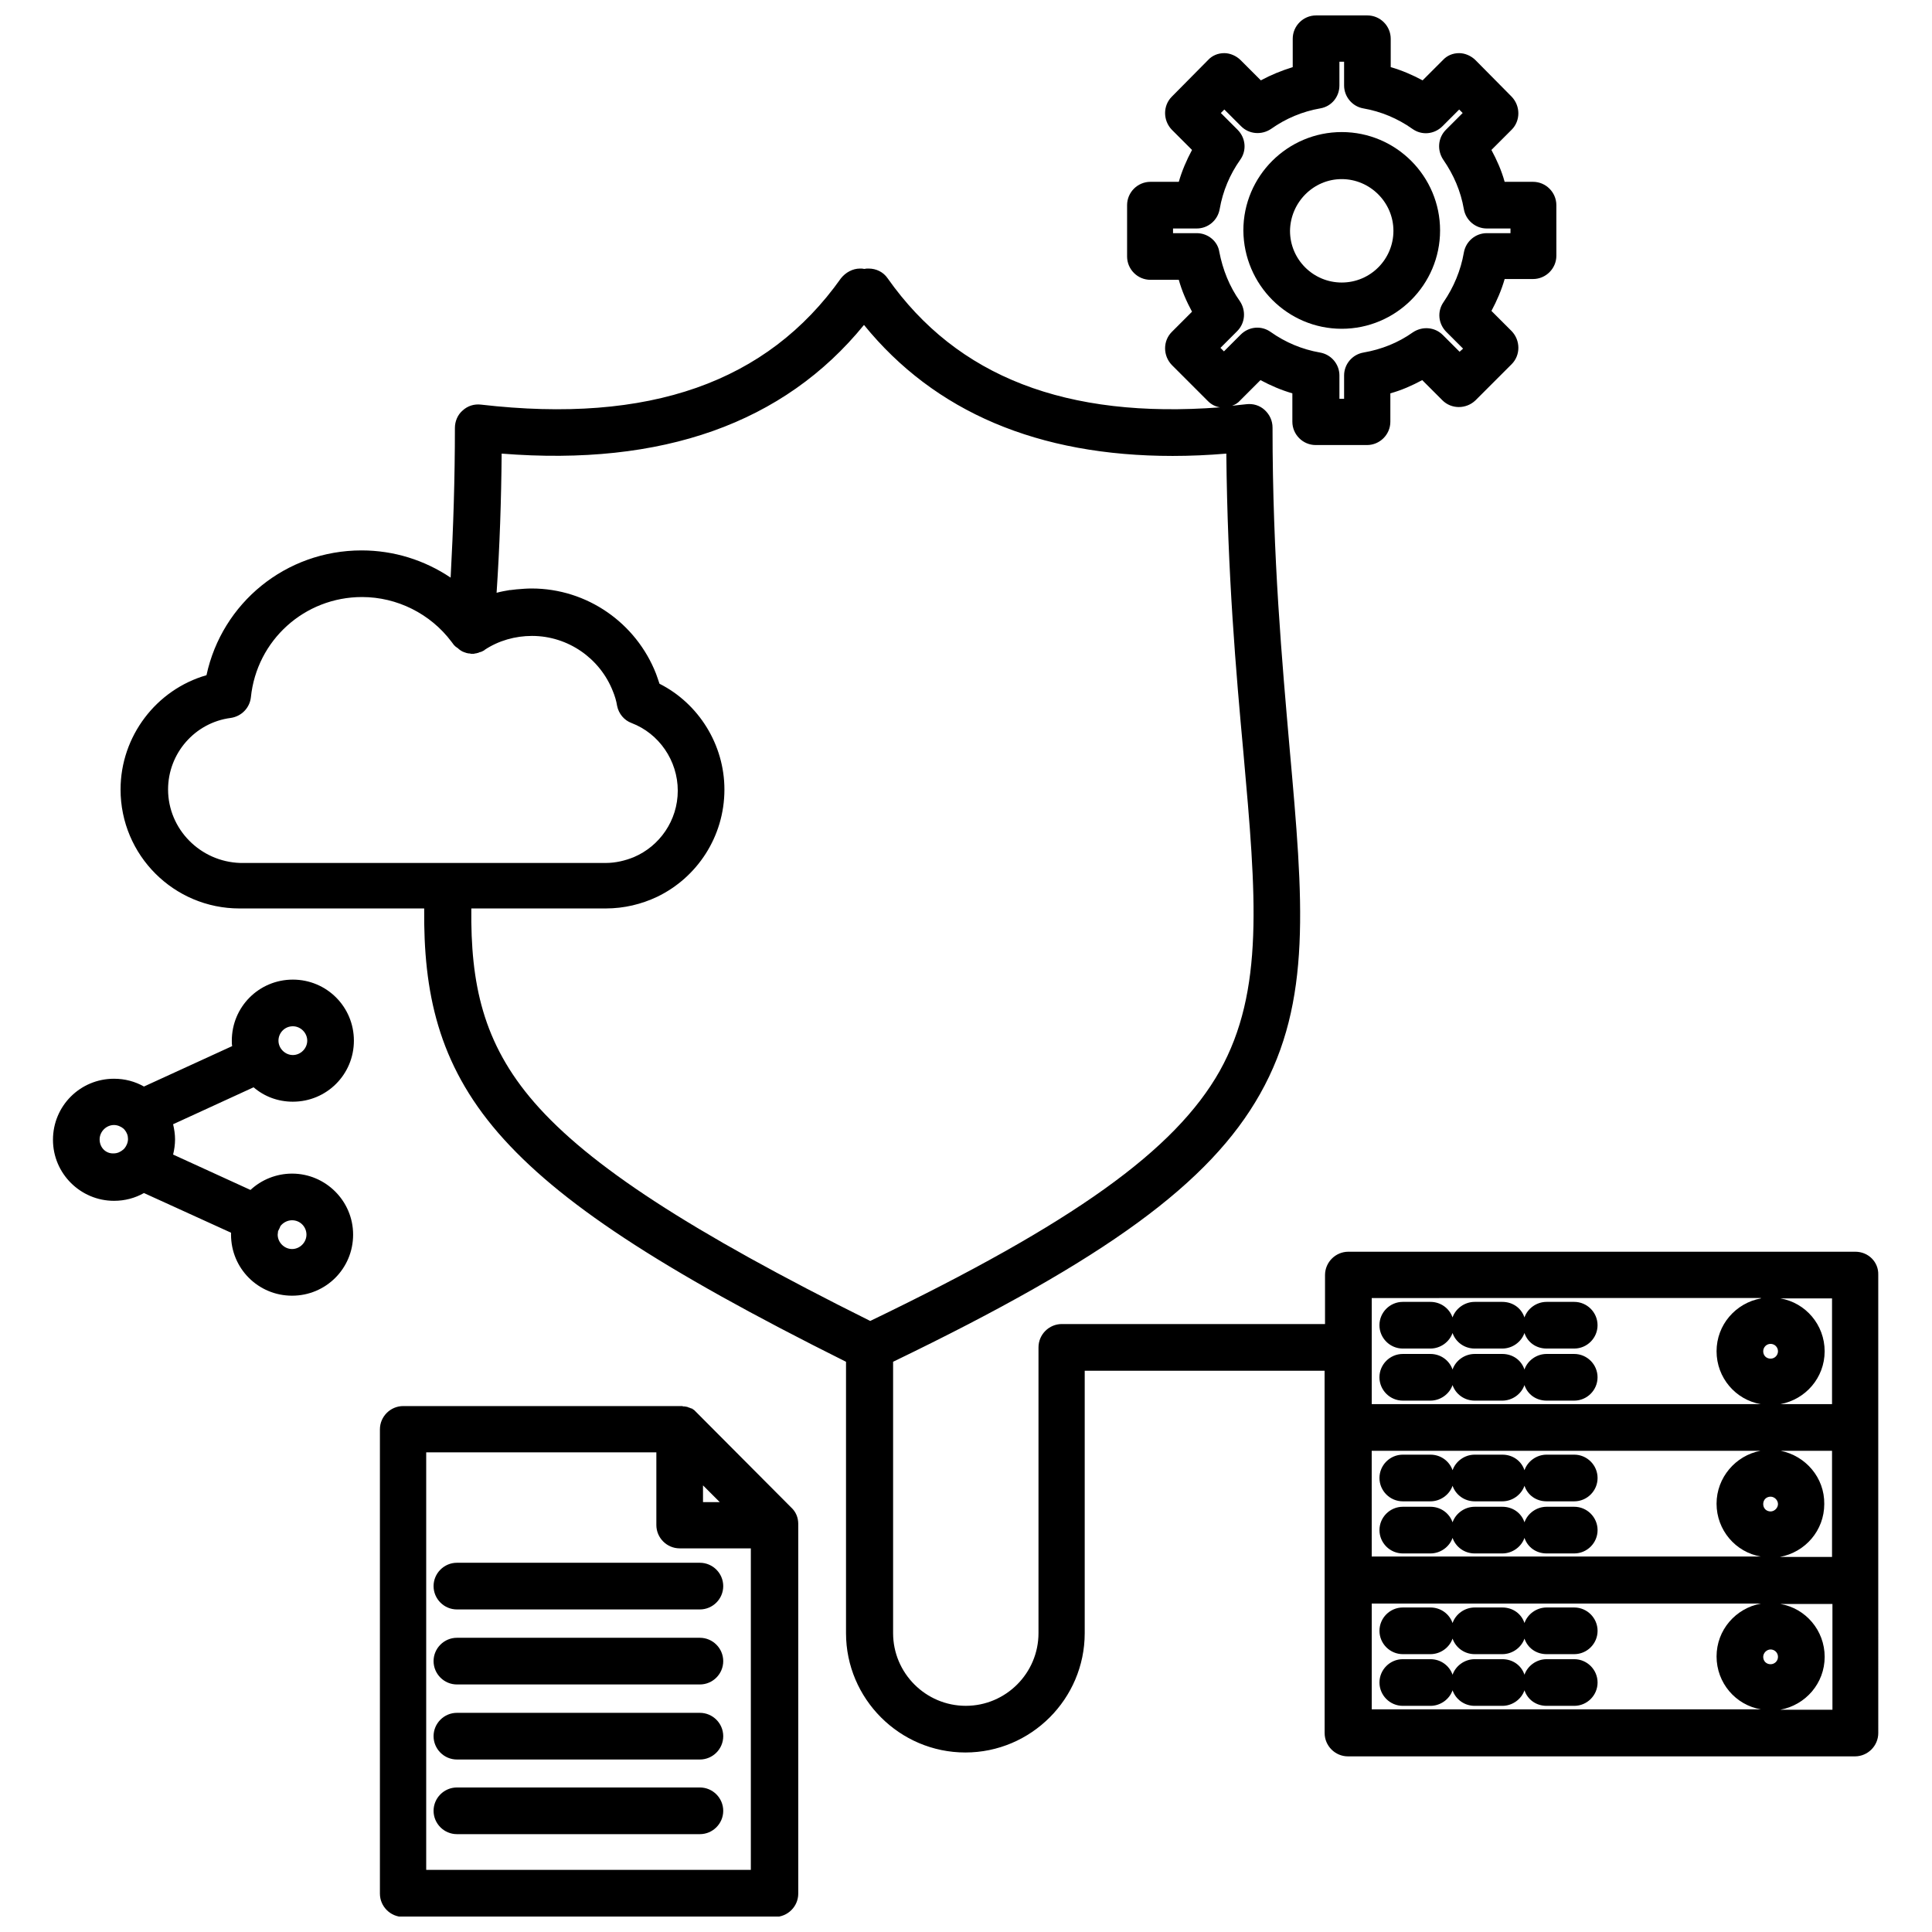
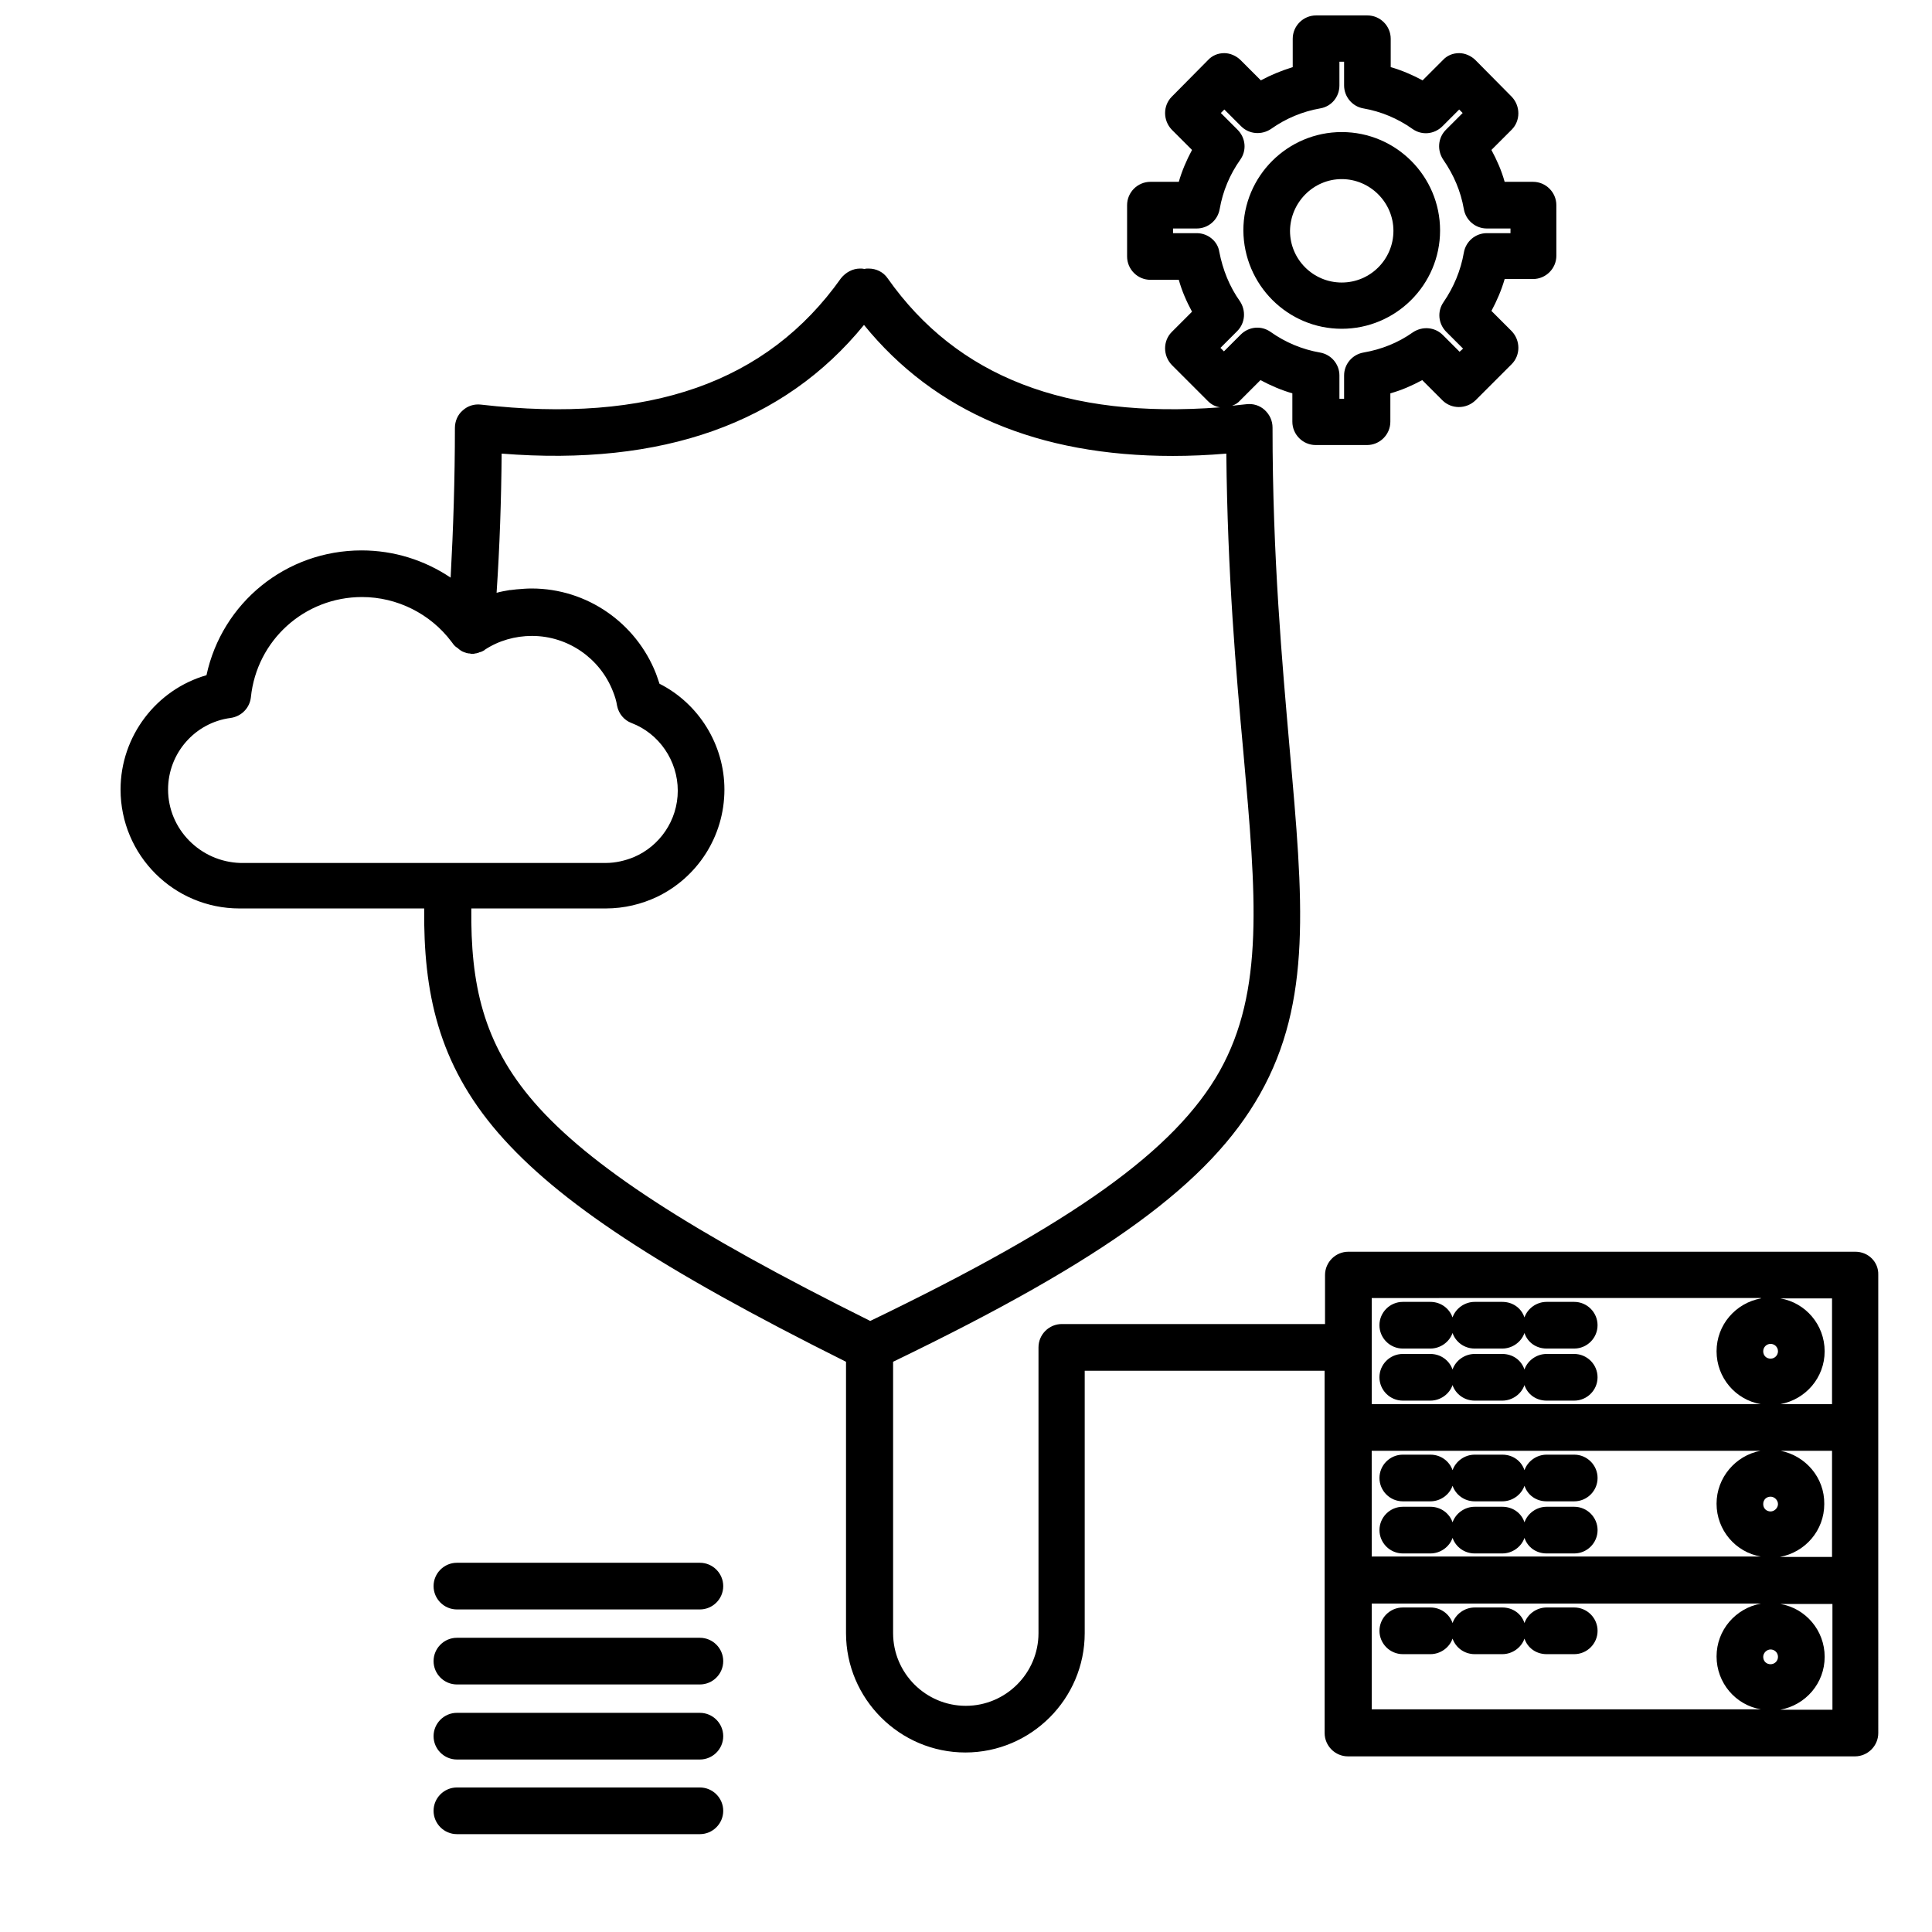
<svg xmlns="http://www.w3.org/2000/svg" width="800px" height="800px" version="1.1" viewBox="144 144 512 512">
  <defs>
    <clipPath id="b">
-       <path d="m244 516h112v135.9h-112z" />
-     </clipPath>
+       </clipPath>
    <clipPath id="a">
      <path d="m175 148.09h467v461.91h-467z" />
    </clipPath>
  </defs>
  <path d="m499.57 231.13c14.32 0 26.066-11.641 26.066-26.066 0-14.32-11.641-26.066-26.066-26.066-14.32 0-26.066 11.641-26.066 26.066 0.105 14.426 11.746 26.066 26.066 26.066zm0-39.664c7.519 0 13.703 6.184 13.703 13.703s-6.078 13.703-13.703 13.703c-7.519 0-13.703-6.078-13.703-13.703 0.105-7.519 6.184-13.703 13.703-13.703z" />
-   <path d="m221.61 435.96c8.965 0 16.176-7.211 16.176-16.176s-7.211-16.176-16.176-16.176c-8.965 0-16.176 7.211-16.176 16.176 0 0.516 0 1.031 0.102 1.441l-23.387 10.715c-2.371-1.34-5.047-2.062-7.934-2.062-8.965 0-16.176 7.211-16.176 16.176 0 8.965 7.316 16.176 16.176 16.176 2.887 0 5.562-0.723 7.934-2.062l23.078 10.512v0.516c0 8.965 7.211 16.176 16.176 16.176 8.965 0 16.176-7.211 16.176-16.176s-7.316-16.176-16.176-16.176c-4.223 0-8.141 1.648-11.023 4.328l-20.504-9.375c0.309-1.238 0.516-2.68 0.516-4.019 0-1.34-0.207-2.68-0.516-4.019l21.328-9.789c2.883 2.477 6.492 3.816 10.406 3.816zm0-19.988c2.062 0 3.812 1.75 3.812 3.812s-1.75 3.812-3.812 3.812-3.812-1.75-3.812-3.812 1.648-3.812 3.812-3.812zm-51.207 29.98c0-2.062 1.75-3.812 3.812-3.812 0.926 0 1.855 0.414 2.473 0.926l0.309 0.309c0.617 0.723 0.926 1.547 0.926 2.473s-0.414 1.855-0.926 2.473l-0.309 0.309c-0.723 0.617-1.547 1.031-2.574 1.031-2.062 0.105-3.711-1.543-3.711-3.707zm51 21.43c2.164 0 3.812 1.75 3.812 3.812s-1.75 3.812-3.812 3.812-3.812-1.75-3.812-3.812c0-0.309 0.102-0.617 0.102-0.926 0.102-0.207 0.207-0.414 0.309-0.617 0.102-0.207 0.207-0.414 0.309-0.723 0.723-0.93 1.859-1.547 3.094-1.547z" />
  <g clip-path="url(#b)">
    <path d="m328.55 518.27c-0.102 0-0.102 0 0 0-0.207-0.207-0.309-0.309-0.414-0.414l-0.102-0.102c-0.102-0.102-0.207-0.207-0.309-0.207 0 0-0.102 0-0.102-0.102-0.102-0.102-0.309-0.207-0.414-0.207h-0.102c-0.102-0.102-0.309-0.102-0.414-0.207h-0.102c-0.207-0.102-0.309-0.102-0.516-0.207h-0.102c-0.207 0-0.309-0.102-0.516-0.102h-0.207c-0.102 0-0.309 0-0.414-0.102h-0.617-73.355c-3.398 0-6.184 2.781-6.184 6.184v123.02c0 3.398 2.781 6.184 6.184 6.184h98.496c3.398 0 6.184-2.781 6.184-6.184v-97.98c0-1.648-0.617-3.195-1.855-4.328zm1.754 19.371 4.43 4.43h-4.43zm-73.355 101.89v-110.65h60.992v19.266c0 3.398 2.781 6.184 6.184 6.184h18.855v85.203z" />
  </g>
  <path d="m329.48 558.15h-64.395c-3.398 0-6.184 2.781-6.184 6.184 0 3.398 2.781 6.184 6.184 6.184h64.395c3.398 0 6.184-2.781 6.184-6.184-0.004-3.402-2.785-6.184-6.184-6.184z" />
  <path d="m329.48 578.03h-64.395c-3.398 0-6.184 2.781-6.184 6.184 0 3.398 2.781 6.184 6.184 6.184h64.395c3.398 0 6.184-2.781 6.184-6.184-0.004-3.402-2.785-6.184-6.184-6.184z" />
  <path d="m329.48 597.92h-64.395c-3.398 0-6.184 2.781-6.184 6.184 0 3.398 2.781 6.184 6.184 6.184h64.395c3.398 0 6.184-2.781 6.184-6.184-0.004-3.402-2.785-6.184-6.184-6.184z" />
  <path d="m329.48 617.7h-64.395c-3.398 0-6.184 2.781-6.184 6.184 0 3.398 2.781 6.184 6.184 6.184h64.395c3.398 0 6.184-2.781 6.184-6.184-0.004-3.402-2.785-6.184-6.184-6.184z" />
  <g clip-path="url(#a)">
    <path d="m635.68 475.72h-134.35c-3.398 0-6.184 2.781-6.184 6.184v12.98h-69.75c-3.398 0-6.184 2.781-6.184 6.184v75.727c0 10.613-8.656 19.266-19.266 19.266-10.613 0-19.266-8.656-19.266-19.266v-71.914c56.562-27.301 83.969-47.395 97.258-70.988 13.805-24.52 11.438-51.102 7.832-91.488-1.957-22.562-4.535-50.691-4.535-85.102 0-1.75-0.723-3.398-2.062-4.637s-3.09-1.75-4.844-1.547c-1.34 0.102-2.574 0.309-3.812 0.414 0.824-0.309 1.547-0.723 2.164-1.441l5.359-5.359c2.68 1.441 5.562 2.68 8.449 3.504v7.519c0 3.398 2.781 6.184 6.184 6.184h13.602c3.398 0 6.184-2.781 6.184-6.184v-7.519c2.988-0.824 5.769-2.062 8.449-3.504l5.359 5.359c2.371 2.371 6.285 2.371 8.758 0l9.582-9.582c2.371-2.371 2.371-6.285 0-8.758l-5.359-5.359c1.441-2.68 2.68-5.562 3.504-8.449h7.519c3.398 0 6.184-2.781 6.184-6.184l-0.004-13.391c0-3.398-2.781-6.184-6.184-6.184h-7.519c-0.824-2.988-2.062-5.769-3.504-8.449l5.359-5.359c2.371-2.371 2.371-6.285 0-8.758l-9.582-9.684c-1.133-1.133-2.781-1.855-4.328-1.855-1.648 0-3.195 0.617-4.328 1.855l-5.359 5.359c-2.68-1.441-5.562-2.68-8.449-3.504v-7.519c0-3.398-2.781-6.184-6.184-6.184h-13.602c-3.398 0-6.184 2.781-6.184 6.184v7.519c-2.988 0.926-5.769 2.062-8.449 3.504l-5.359-5.359c-1.133-1.133-2.781-1.855-4.328-1.855-1.648 0-3.195 0.617-4.328 1.855l-9.582 9.684c-2.371 2.371-2.371 6.285 0 8.758l5.359 5.359c-1.441 2.68-2.68 5.562-3.504 8.449h-7.519c-3.398 0-6.184 2.781-6.184 6.184v13.602c0 3.398 2.781 6.184 6.184 6.184h7.519c0.824 2.988 2.062 5.769 3.504 8.449l-5.359 5.359c-2.371 2.371-2.371 6.285 0 8.758l9.582 9.582c0.926 0.926 1.957 1.441 3.195 1.648-40.695 3.09-69.648-8.035-88.09-34.207-1.133-1.648-2.988-2.574-5.047-2.574-0.414 0-0.723 0-1.133 0.102-0.414-0.102-0.723-0.102-1.133-0.102-1.957 0-3.812 1.031-5.047 2.574-19.574 27.613-50.793 38.637-95.406 33.484-1.75-0.207-3.504 0.309-4.844 1.547-1.34 1.133-2.062 2.887-2.062 4.637 0 13.395-0.414 26.477-1.133 39.664-6.902-4.637-15.043-7.211-23.594-7.211-20.09 0-36.988 13.91-41.109 33.07-13.289 3.812-22.77 16.176-22.77 30.289 0 17.41 14.113 31.527 31.527 31.527h48.938c-0.207 22.047 3.606 41.004 19.68 59.551 15.762 18.133 42.551 35.855 92.109 60.582v71.914c0 17.41 14.219 31.629 31.629 31.629 17.41 0 31.629-14.219 31.629-31.629v-69.543h63.57v15.145l0.012 40.383v40.488c0 3.398 2.781 6.184 6.184 6.184h134.35c3.398 0 6.184-2.781 6.184-6.184l-0.004-40.488v-80.977c0.105-3.301-2.574-6.086-6.078-6.086zm-174.53-269.93h-6.285v-1.238h6.285c2.988 0 5.562-2.164 6.078-5.152 0.824-4.738 2.68-9.168 5.461-13.086 1.75-2.473 1.441-5.769-0.723-7.934l-4.43-4.43 0.926-0.926 4.43 4.43c2.164 2.164 5.461 2.371 7.934 0.723 3.914-2.781 8.344-4.637 13.086-5.461 2.988-0.516 5.047-3.09 5.047-6.078v-6.285h1.238v6.285c0 2.988 2.164 5.562 5.047 6.078 4.738 0.824 9.168 2.68 13.086 5.461 2.473 1.75 5.769 1.441 7.934-0.723l4.43-4.43 0.926 0.926-4.43 4.43c-2.164 2.164-2.371 5.461-0.723 7.934 2.781 4.019 4.637 8.344 5.461 13.086 0.516 2.988 3.09 5.152 6.078 5.152h6.285v1.238h-6.281c-2.988 0-5.562 2.164-6.078 5.152-0.824 4.738-2.68 9.168-5.359 13.086-1.75 2.473-1.441 5.769 0.723 7.934l4.43 4.43-0.926 0.824-4.43-4.43c-2.164-2.164-5.461-2.371-7.934-0.723-3.914 2.781-8.344 4.535-13.086 5.359-2.988 0.516-5.152 3.09-5.152 6.078v6.184h-1.238v-6.184c0-2.988-2.164-5.562-5.152-6.078-4.738-0.824-9.168-2.68-13.086-5.461-2.473-1.75-5.769-1.441-7.934 0.723l-4.43 4.43-0.926-0.926 4.43-4.43c2.164-2.164 2.371-5.461 0.723-7.934-2.781-3.914-4.535-8.344-5.461-13.086-0.406-2.785-2.984-4.949-5.973-4.949zm-272.61 147.43c0-9.582 7.109-17.723 16.586-18.957 2.887-0.414 5.047-2.68 5.359-5.461 1.547-15.145 14.219-26.582 29.465-26.582 9.273 0 18.133 4.43 23.695 11.848 0.207 0.309 0.414 0.516 0.617 0.824l0.207 0.207c0.102 0.102 0.102 0.102 0.207 0.207 0.102 0.102 0.309 0.207 0.414 0.309 0.207 0.102 0.309 0.207 0.516 0.414 0.102 0.102 0.309 0.207 0.414 0.309 0.207 0.102 0.309 0.207 0.516 0.309 0.207 0.102 0.309 0.102 0.516 0.207 0.207 0.102 0.414 0.102 0.617 0.207 0.207 0 0.309 0.102 0.516 0.102s0.414 0 0.617 0.102h0.516c0.207 0 0.414 0 0.617-0.102 0.207 0 0.309 0 0.516-0.102 0.207 0 0.414-0.102 0.617-0.207 0.102 0 0.309-0.102 0.414-0.102 0.309-0.102 0.617-0.309 0.824-0.414 0 0 0.102 0 0.102-0.102 3.711-2.473 8.141-3.711 12.57-3.711 9.582 0 18.031 5.977 21.43 14.629 0.516 1.238 0.926 2.574 1.133 3.914 0.414 2.062 1.855 3.812 3.812 4.535 7.316 2.781 12.262 9.992 12.262 17.926s-4.844 14.734-11.641 17.617c-2.266 0.926-4.844 1.547-7.418 1.547h-96.852c-10.613-0.309-19.164-8.961-19.164-19.473zm97.055 82.938c-13.703-15.762-16.898-31.629-16.691-51.41h35.648c4.844 0 9.48-1.133 13.602-3.09 10.508-5.047 17.824-15.867 17.824-28.438 0-11.848-6.801-22.77-17.207-28.023-0.309-0.926-0.617-1.855-0.926-2.68-5.254-13.395-18.234-22.562-32.969-22.562-1.238 0-2.473 0.102-3.711 0.207h-0.102c-0.617 0.102-1.133 0.102-1.75 0.207h-0.207c-1.238 0.207-2.371 0.414-3.504 0.723 0.824-12.262 1.238-24.52 1.34-36.883 42.551 3.398 74.797-8.035 96.023-34.102 18.75 23.078 46.156 34.719 81.805 34.719 4.637 0 9.375-0.207 14.219-0.617 0.309 31.836 2.574 58.004 4.535 79.332 3.398 38.016 5.562 63.055-6.285 84.277-11.848 21.02-38.738 40.285-92.621 66.246-47.812-23.801-74.496-41.215-89.023-57.906zm327.63 148.88c-1.133 0-1.957-0.824-1.957-1.957 0-1.031 0.926-1.957 1.957-1.957s1.957 0.824 1.957 1.957c0 1.133-0.926 1.957-1.957 1.957zm-105.71-56.562h103.03c-6.594 1.238-11.641 7.109-11.641 14.012 0 7.008 5.047 12.879 11.746 14.012h-103.13zm105.71-28.336c1.031 0 1.957 0.824 1.957 1.957 0 1.031-0.824 1.957-1.957 1.957-1.133 0-1.957-0.824-1.957-1.957 0-1.027 0.824-1.957 1.957-1.957zm0 44.406c-1.133 0-1.957-0.824-1.957-1.957 0-1.133 0.824-1.957 1.957-1.957 1.031 0 1.957 0.926 1.957 1.957s-0.926 1.957-1.957 1.957zm2.68-16.07h13.602v28.125h-13.805c6.695-1.238 11.746-7.008 11.746-14.012 0.098-7.004-4.949-12.773-11.543-14.113zm13.602-12.363h-13.703c6.695-1.238 11.746-7.008 11.746-14.012 0-7.008-5.047-12.879-11.746-14.012h13.703zm-18.855-28.023c-6.695 1.238-11.746 7.008-11.746 14.012 0 7.008 5.047 12.879 11.746 14.012h-103.13v-28.125l103.13-0.004zm-103.13 80.875h103.13c-6.695 1.238-11.746 7.008-11.746 14.012 0 7.008 5.047 12.879 11.746 14.012h-103.13zm121.99 28.129h-13.703c6.695-1.238 11.746-7.008 11.746-14.012 0-7.008-5.047-12.879-11.746-14.012h13.805v28.023z" />
  </g>
  <path d="m515.75 501.38h7.316c2.68 0 5.047-1.75 5.871-4.121 0.824 2.371 3.09 4.121 5.871 4.121h7.316c2.68 0 5.047-1.75 5.871-4.121 0.824 2.473 3.09 4.121 5.871 4.121h7.316c3.398 0 6.184-2.781 6.184-6.184 0-3.398-2.781-6.184-6.184-6.184h-7.316c-2.68 0-5.047 1.75-5.871 4.121-0.824-2.473-3.09-4.121-5.871-4.121h-7.316c-2.68 0-5.047 1.75-5.871 4.121-0.824-2.371-3.09-4.121-5.871-4.121h-7.316c-3.398 0-6.184 2.781-6.184 6.184 0.004 3.402 2.785 6.184 6.184 6.184z" />
  <path d="m515.75 515.18h7.316c2.68 0 5.047-1.75 5.871-4.121 0.824 2.371 3.09 4.121 5.871 4.121h7.316c2.68 0 5.047-1.75 5.871-4.121 0.824 2.473 3.09 4.121 5.871 4.121h7.316c3.398 0 6.184-2.781 6.184-6.184 0-3.398-2.781-6.184-6.184-6.184h-7.316c-2.68 0-5.047 1.75-5.871 4.121-0.824-2.473-3.09-4.121-5.871-4.121h-7.316c-2.68 0-5.047 1.75-5.871 4.121-0.824-2.371-3.09-4.121-5.871-4.121h-7.316c-3.398 0-6.184 2.781-6.184 6.184 0.004 3.402 2.785 6.184 6.184 6.184z" />
  <path d="m561.19 543.31h-7.316c-2.68 0-5.047 1.75-5.871 4.121-0.824-2.473-3.09-4.121-5.871-4.121h-7.316c-2.68 0-5.047 1.75-5.871 4.121-0.824-2.371-3.09-4.121-5.871-4.121h-7.316c-3.398 0-6.184 2.781-6.184 6.184 0 3.398 2.781 6.184 6.184 6.184h7.316c2.68 0 5.047-1.75 5.871-4.121 0.824 2.371 3.09 4.121 5.871 4.121h7.316c2.68 0 5.047-1.75 5.871-4.121 0.824 2.473 3.09 4.121 5.871 4.121h7.316c3.398 0 6.184-2.781 6.184-6.184-0.004-3.402-2.785-6.184-6.184-6.184z" />
  <path d="m561.19 529.5h-7.316c-2.68 0-5.047 1.75-5.871 4.121-0.824-2.473-3.09-4.121-5.871-4.121h-7.316c-2.68 0-5.047 1.75-5.871 4.121-0.824-2.371-3.09-4.121-5.871-4.121h-7.316c-3.398 0-6.184 2.781-6.184 6.184 0 3.398 2.781 6.184 6.184 6.184h7.316c2.68 0 5.047-1.75 5.871-4.121 0.824 2.371 3.09 4.121 5.871 4.121h7.316c2.68 0 5.047-1.75 5.871-4.121 0.824 2.473 3.09 4.121 5.871 4.121h7.316c3.398 0 6.184-2.781 6.184-6.184-0.004-3.398-2.785-6.184-6.184-6.184z" />
  <path d="m561.19 570h-7.316c-2.68 0-5.047 1.75-5.871 4.121-0.824-2.473-3.09-4.121-5.871-4.121h-7.316c-2.68 0-5.047 1.75-5.871 4.121-0.824-2.371-3.09-4.121-5.871-4.121h-7.316c-3.398 0-6.184 2.781-6.184 6.184 0 3.398 2.781 6.184 6.184 6.184h7.316c2.68 0 5.047-1.75 5.871-4.121 0.824 2.371 3.09 4.121 5.871 4.121h7.316c2.68 0 5.047-1.75 5.871-4.121 0.824 2.473 3.09 4.121 5.871 4.121h7.316c3.398 0 6.184-2.781 6.184-6.184-0.004-3.402-2.785-6.184-6.184-6.184z" />
-   <path d="m561.19 583.7h-7.316c-2.68 0-5.047 1.75-5.871 4.121-0.824-2.473-3.09-4.121-5.871-4.121h-7.316c-2.68 0-5.047 1.75-5.871 4.121-0.824-2.371-3.09-4.121-5.871-4.121h-7.316c-3.398 0-6.184 2.781-6.184 6.184 0 3.398 2.781 6.184 6.184 6.184h7.316c2.68 0 5.047-1.75 5.871-4.121 0.824 2.371 3.09 4.121 5.871 4.121h7.316c2.68 0 5.047-1.75 5.871-4.121 0.824 2.473 3.09 4.121 5.871 4.121h7.316c3.398 0 6.184-2.781 6.184-6.184-0.004-3.402-2.785-6.184-6.184-6.184z" />
</svg>